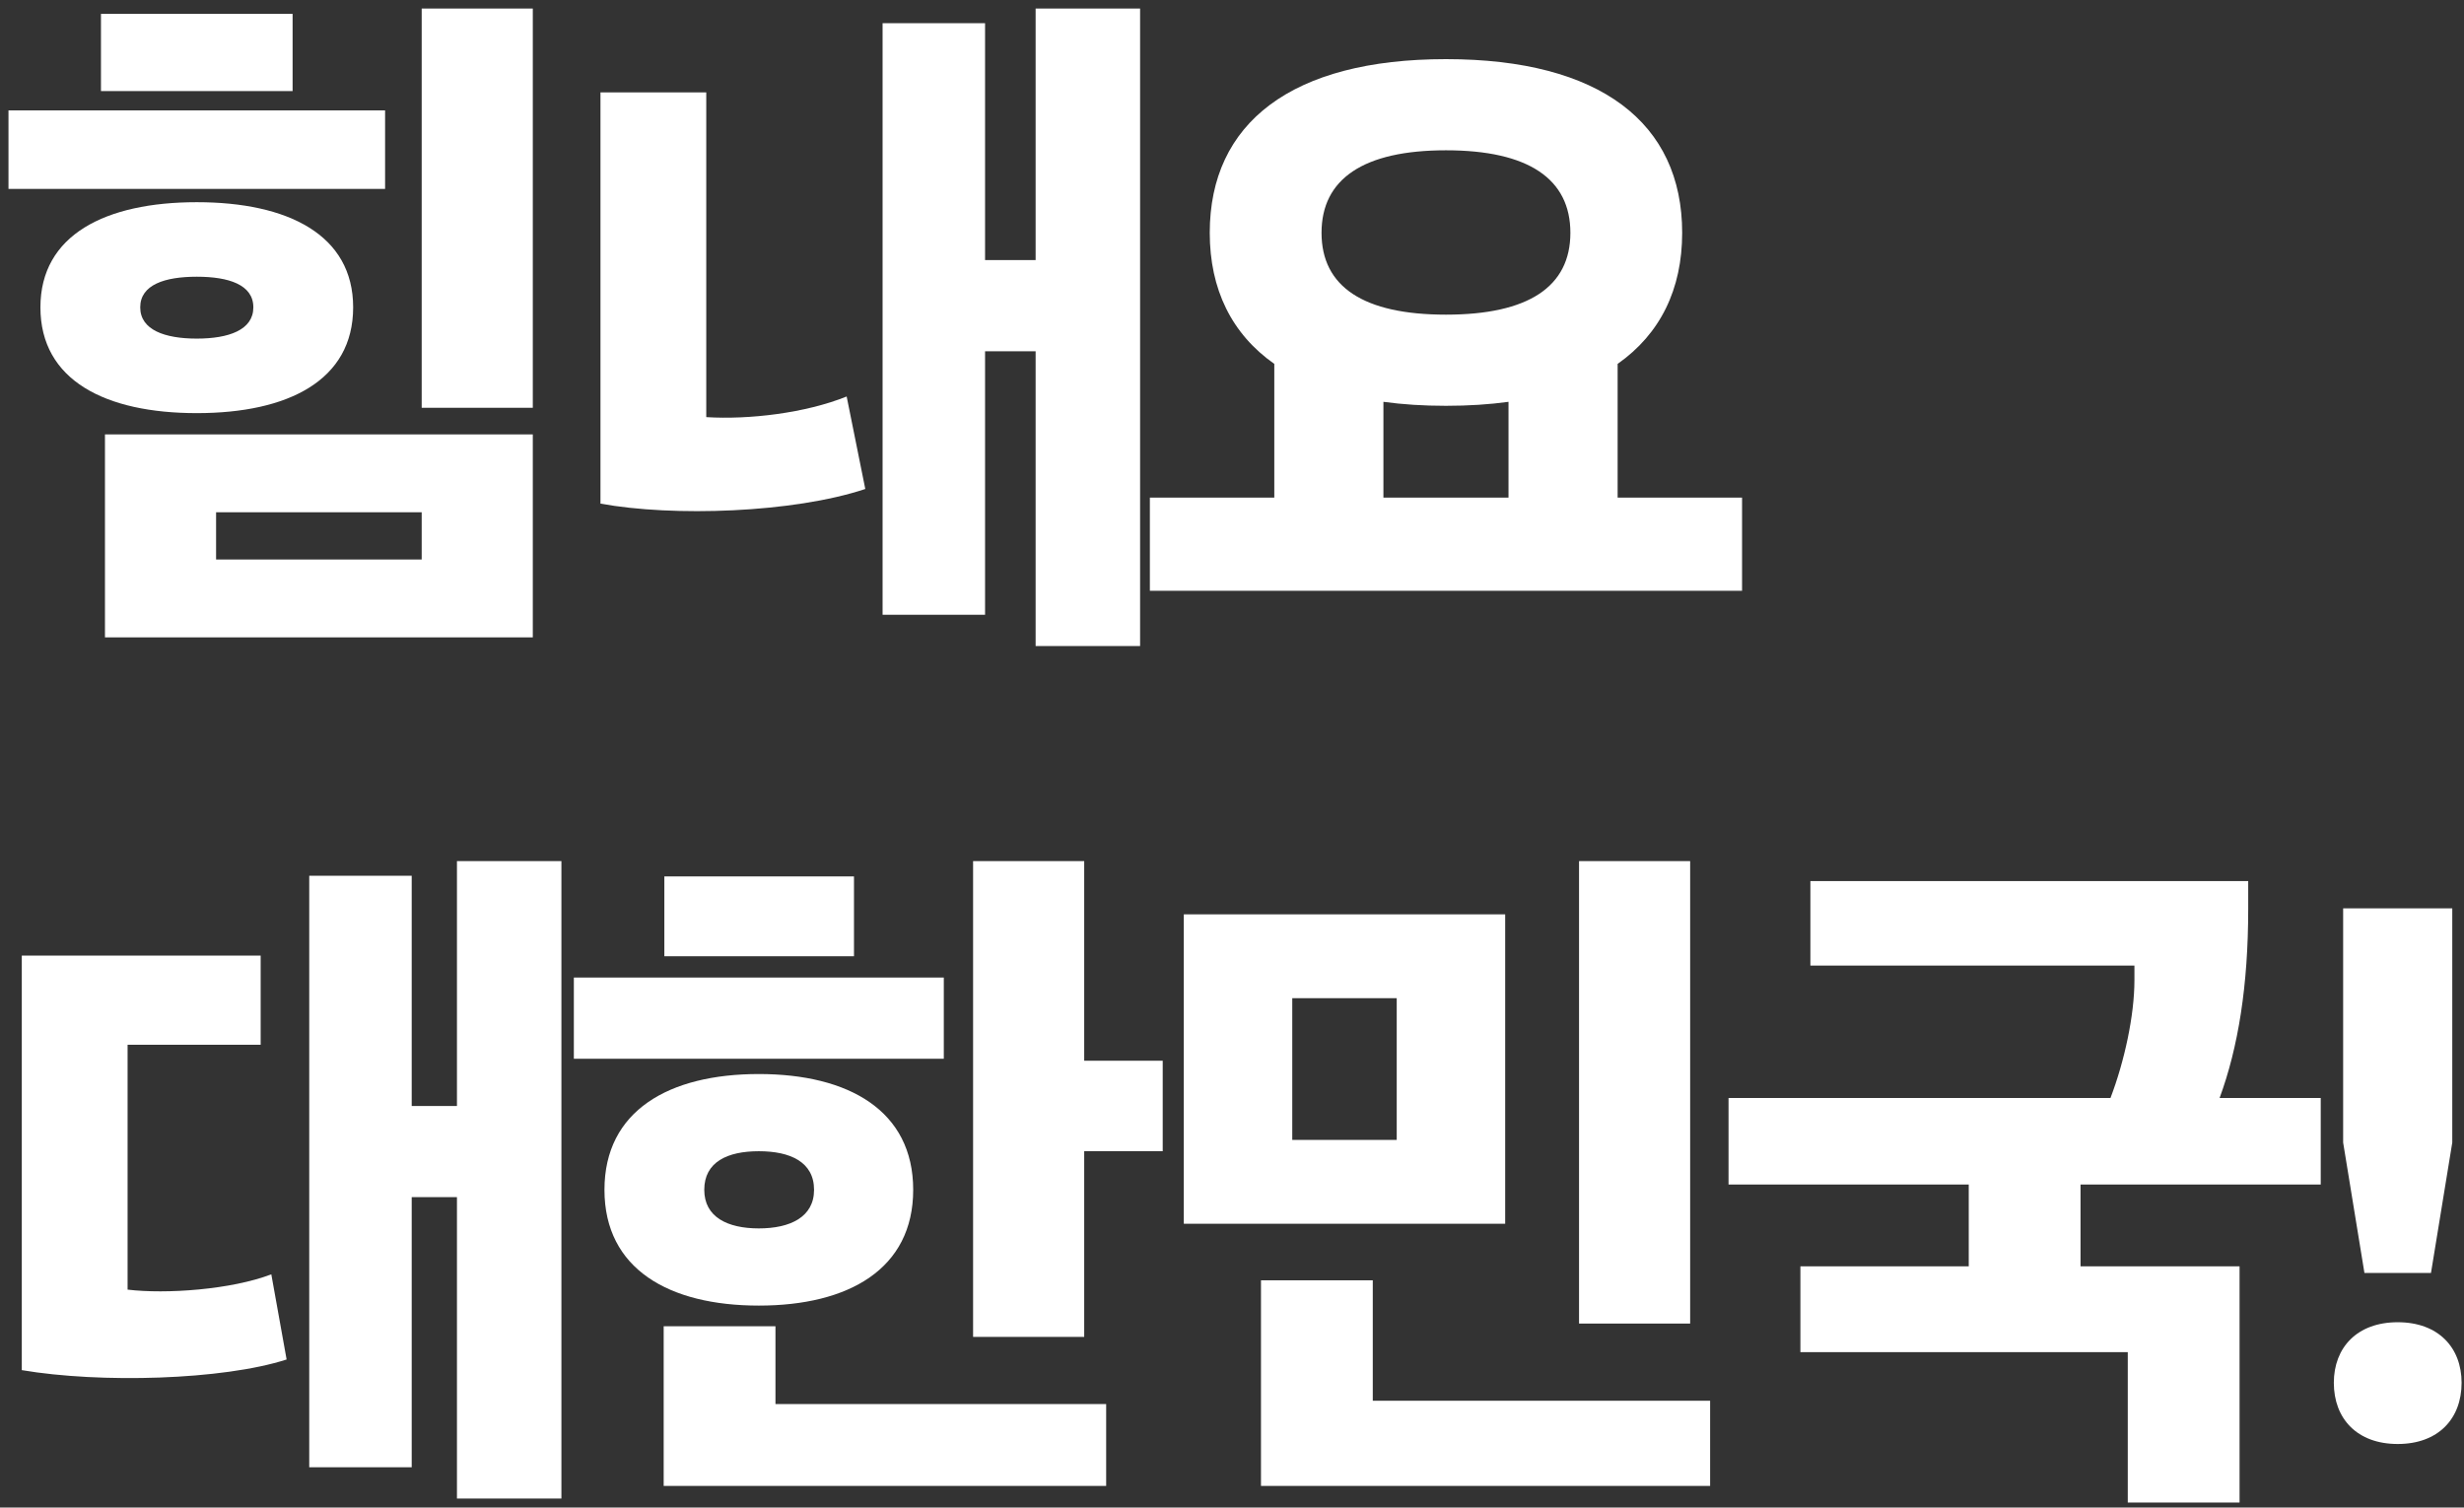
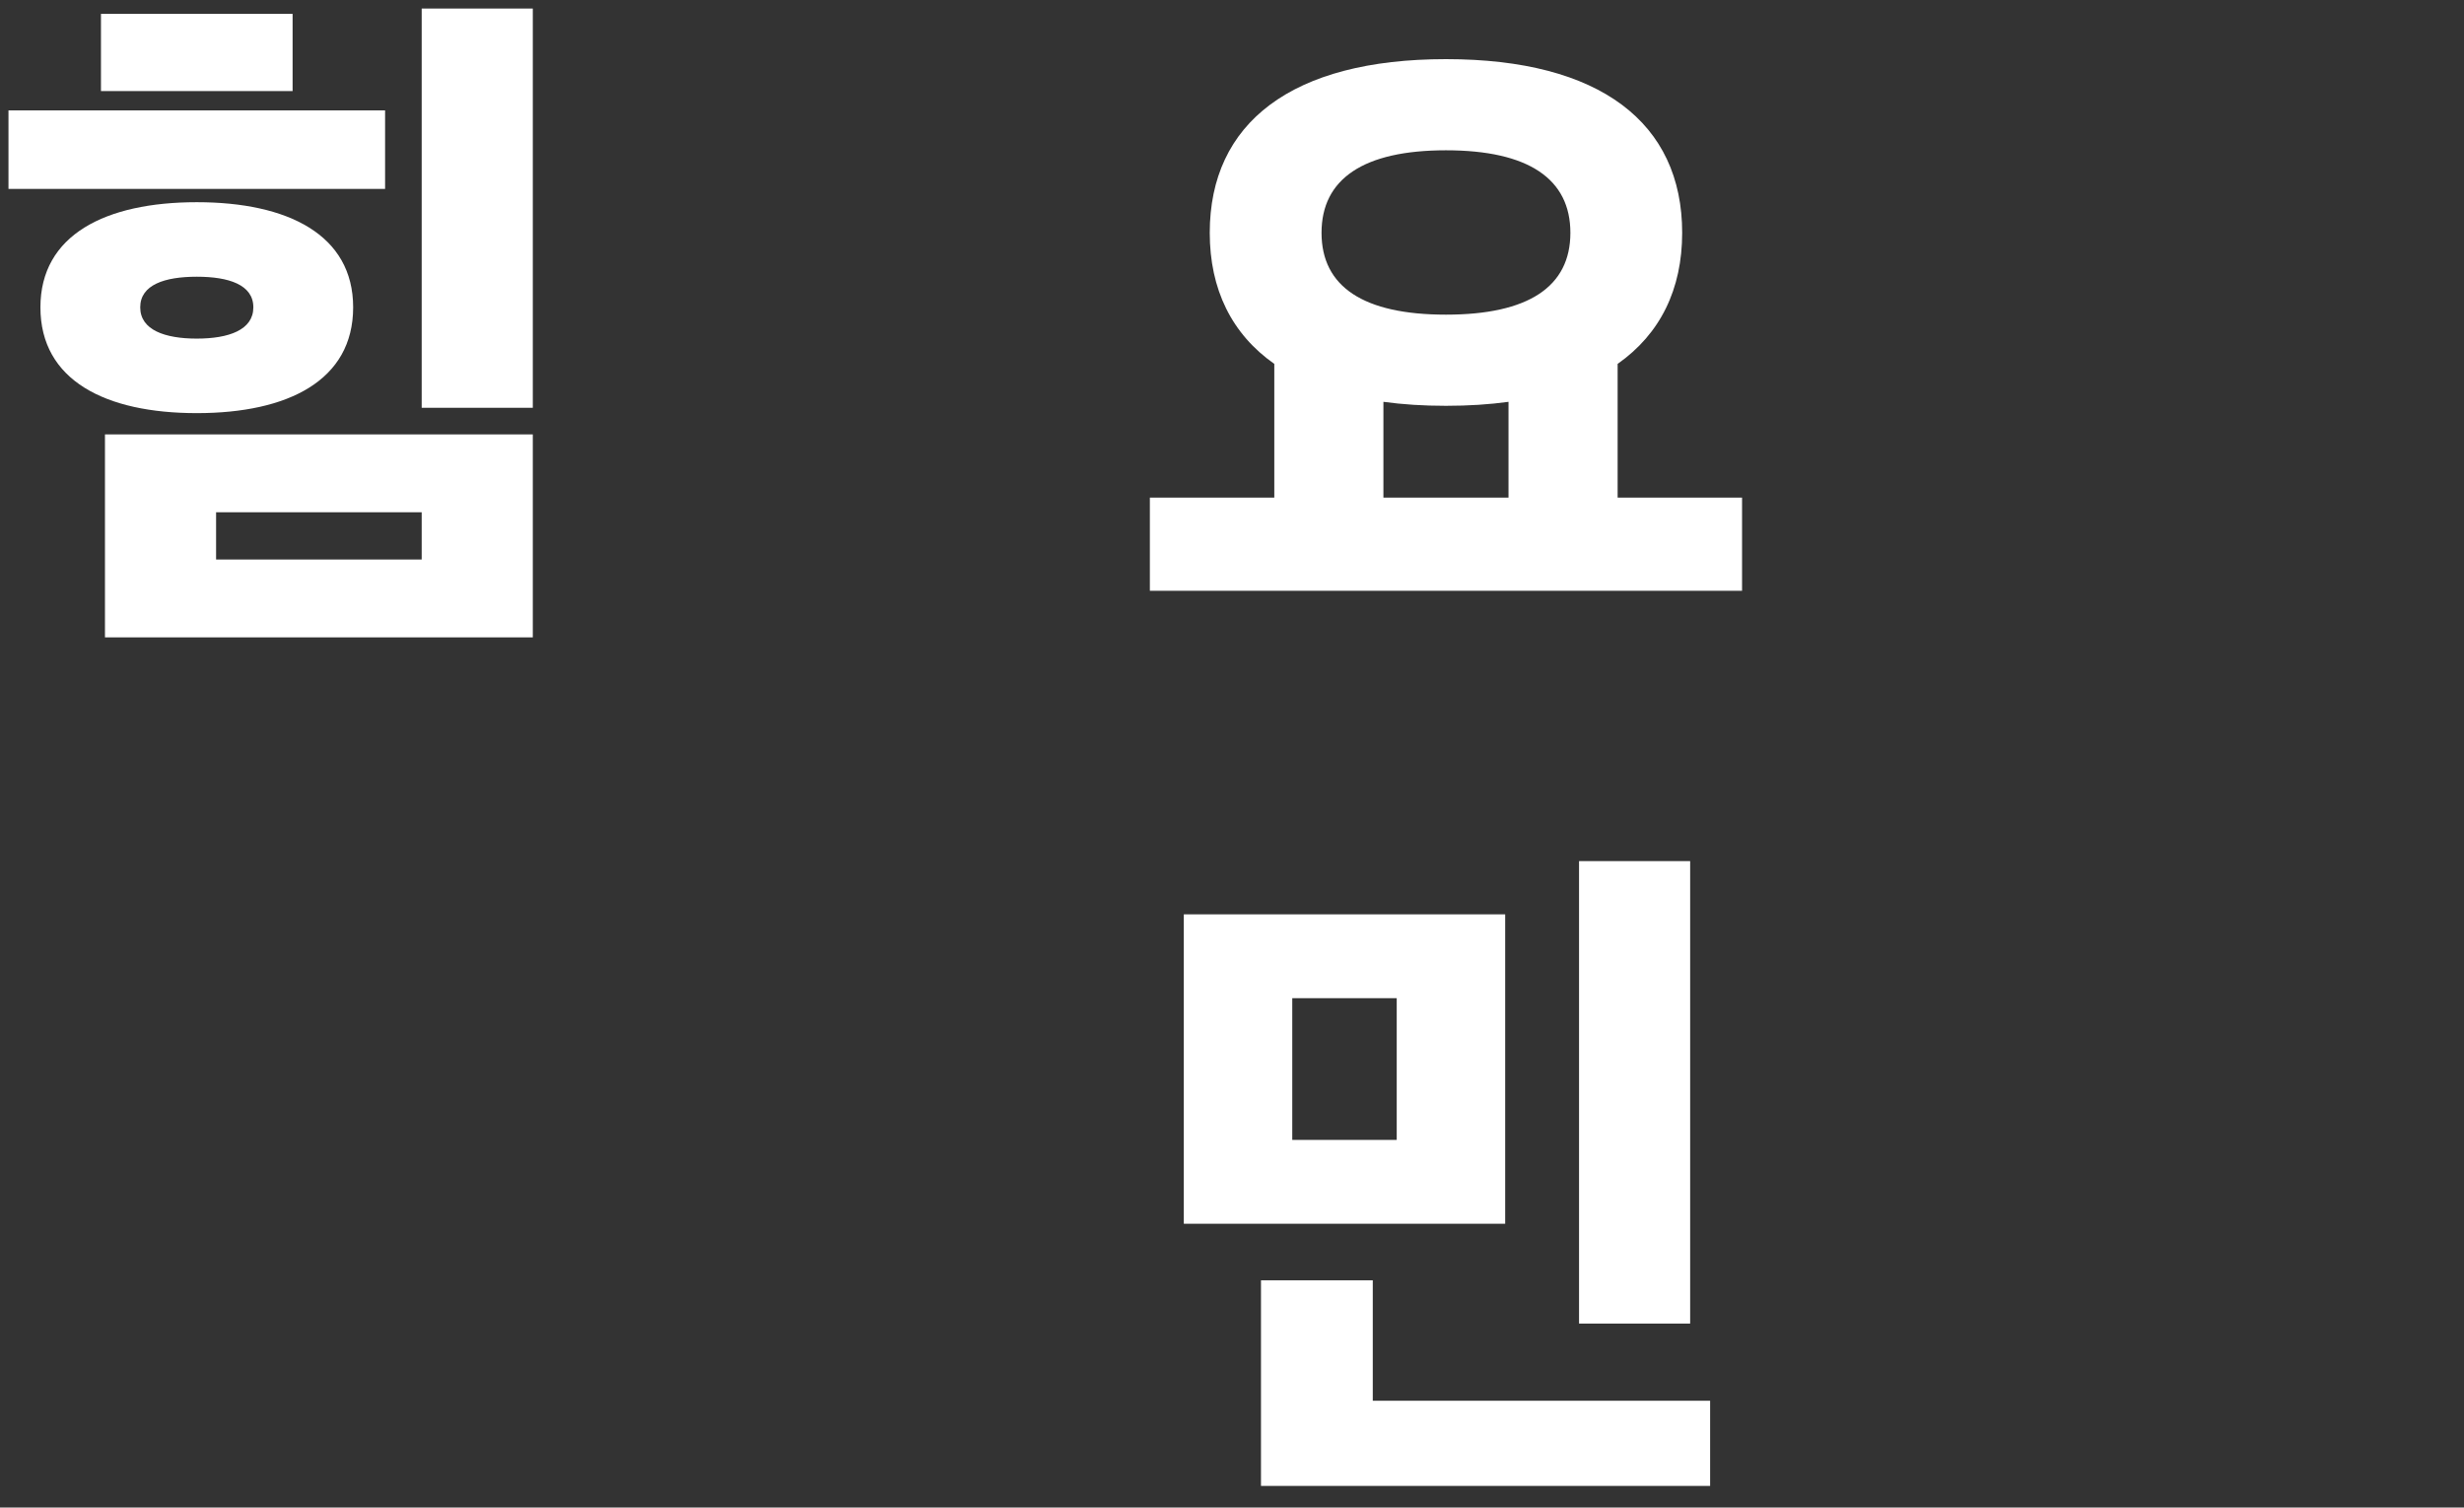
<svg xmlns="http://www.w3.org/2000/svg" width="237" height="145" viewBox="0 0 237 145" fill="none">
  <rect x="0" y="0" width="237" height="145" fill="#333333" stroke="none" />
-   <path d="M225.376 109.896V87.368H235.872V109.896L233.824 122.44H227.424L225.376 109.896ZM230.624 138.888C226.72 138.888 224.48 136.456 224.48 133C224.48 129.608 226.72 127.176 230.624 127.176C234.528 127.176 236.768 129.608 236.768 133C236.768 136.456 234.528 138.888 230.624 138.888Z" fill="white" />
-   <path d="M223.22 105.608V113.928H200.116V121.8H215.412V144.52H204.66V130.056H173.172V121.8H189.364V113.928H166.26V105.608H202.996C204.34 102.088 205.3 97.672 205.3 94.28V92.872H174.132V84.744H216.244V87.432C216.244 94.792 215.284 100.744 213.492 105.608H223.22Z" fill="white" />
  <path d="M162.568 127.304H151.88V82.824H162.568V127.304ZM144.776 117.704H113.864V87.944H144.776V117.704ZM124.296 96.008V109.64H134.344V96.008H124.296ZM164.488 142.92H121.288V123.144H132.04V134.728H164.488V142.92Z" fill="white" />
-   <path d="M104.284 82.824V102.024H111.836V110.728H104.284V128.584H93.596V82.824H104.284ZM63.9 84.296H82.14V91.976H63.9V84.296ZM55.196 94.024H90.78V101.832H55.196V94.024ZM87.836 114.44C87.836 122.056 81.628 125.576 72.988 125.576C64.348 125.576 58.14 122.056 58.14 114.44C58.14 106.824 64.348 103.304 72.988 103.304C81.628 103.304 87.836 106.824 87.836 114.44ZM67.74 114.44C67.74 117.064 69.98 118.152 72.988 118.152C75.996 118.152 78.3 117.064 78.3 114.44C78.3 111.752 75.996 110.728 72.988 110.728C69.98 110.728 67.74 111.752 67.74 114.44ZM63.836 127.56H74.588V135.048H106.396V142.92H63.836V127.56Z" fill="white" />
-   <path d="M43.952 106.376V82.824H54V144.136H43.952V115.144H39.6V141.128H29.744V84.232H39.6V106.376H43.952ZM12.272 100.488V124.04C15.984 124.488 22.256 124.04 26.096 122.568L27.568 130.76C21.424 132.744 9.648 133.064 2.096 131.784V91.912H25.072V100.488H12.272Z" fill="white" />
  <path d="M155.592 35V47.864H167.56V56.824H110.6V47.864H122.568V35C118.472 32.12 116.36 27.832 116.36 22.392C116.36 11.832 124.232 5.688 139.08 5.688C153.928 5.688 161.8 11.832 161.8 22.392C161.8 27.832 159.688 32.12 155.592 35ZM139.08 14.456C131.144 14.456 127.112 17.208 127.112 22.392C127.112 27.576 131.144 30.264 139.08 30.264C147.016 30.264 151.048 27.576 151.048 22.392C151.048 17.208 147.016 14.456 139.08 14.456ZM133.064 38.648V47.864H145.096V38.648C143.24 38.904 141.256 39.032 139.08 39.032C136.904 39.032 134.92 38.904 133.064 38.648Z" fill="white" />
-   <path d="M99.612 25.016V0.824H109.66V62.136H99.612V33.784H94.748V59.128H84.892V2.232H94.748V25.016H99.612ZM67.932 8.888V40.12C72.028 40.376 77.468 39.736 81.436 38.136L83.228 47.032C76.316 49.336 64.732 49.72 57.756 48.44V8.888H67.932Z" fill="white" />
  <path d="M51.248 39.224H40.56V0.824H51.248V39.224ZM28.144 8.76H9.712V1.336H28.144V8.76ZM37.04 18.168H0.816V10.616H37.04V18.168ZM18.928 39.736C10.16 39.736 3.888 36.6 3.888 29.56C3.888 22.584 10.16 19.448 18.928 19.448C27.696 19.448 33.968 22.584 33.968 29.56C33.968 36.6 27.696 39.736 18.928 39.736ZM18.928 32.568C22 32.568 24.368 31.736 24.368 29.56C24.368 27.384 22 26.616 18.928 26.616C15.856 26.616 13.488 27.384 13.488 29.56C13.488 31.736 15.856 32.568 18.928 32.568ZM51.248 61.304H10.096V41.784H51.248V61.304ZM20.784 49.272V53.816H40.56V49.272H20.784Z" fill="white" />
</svg>